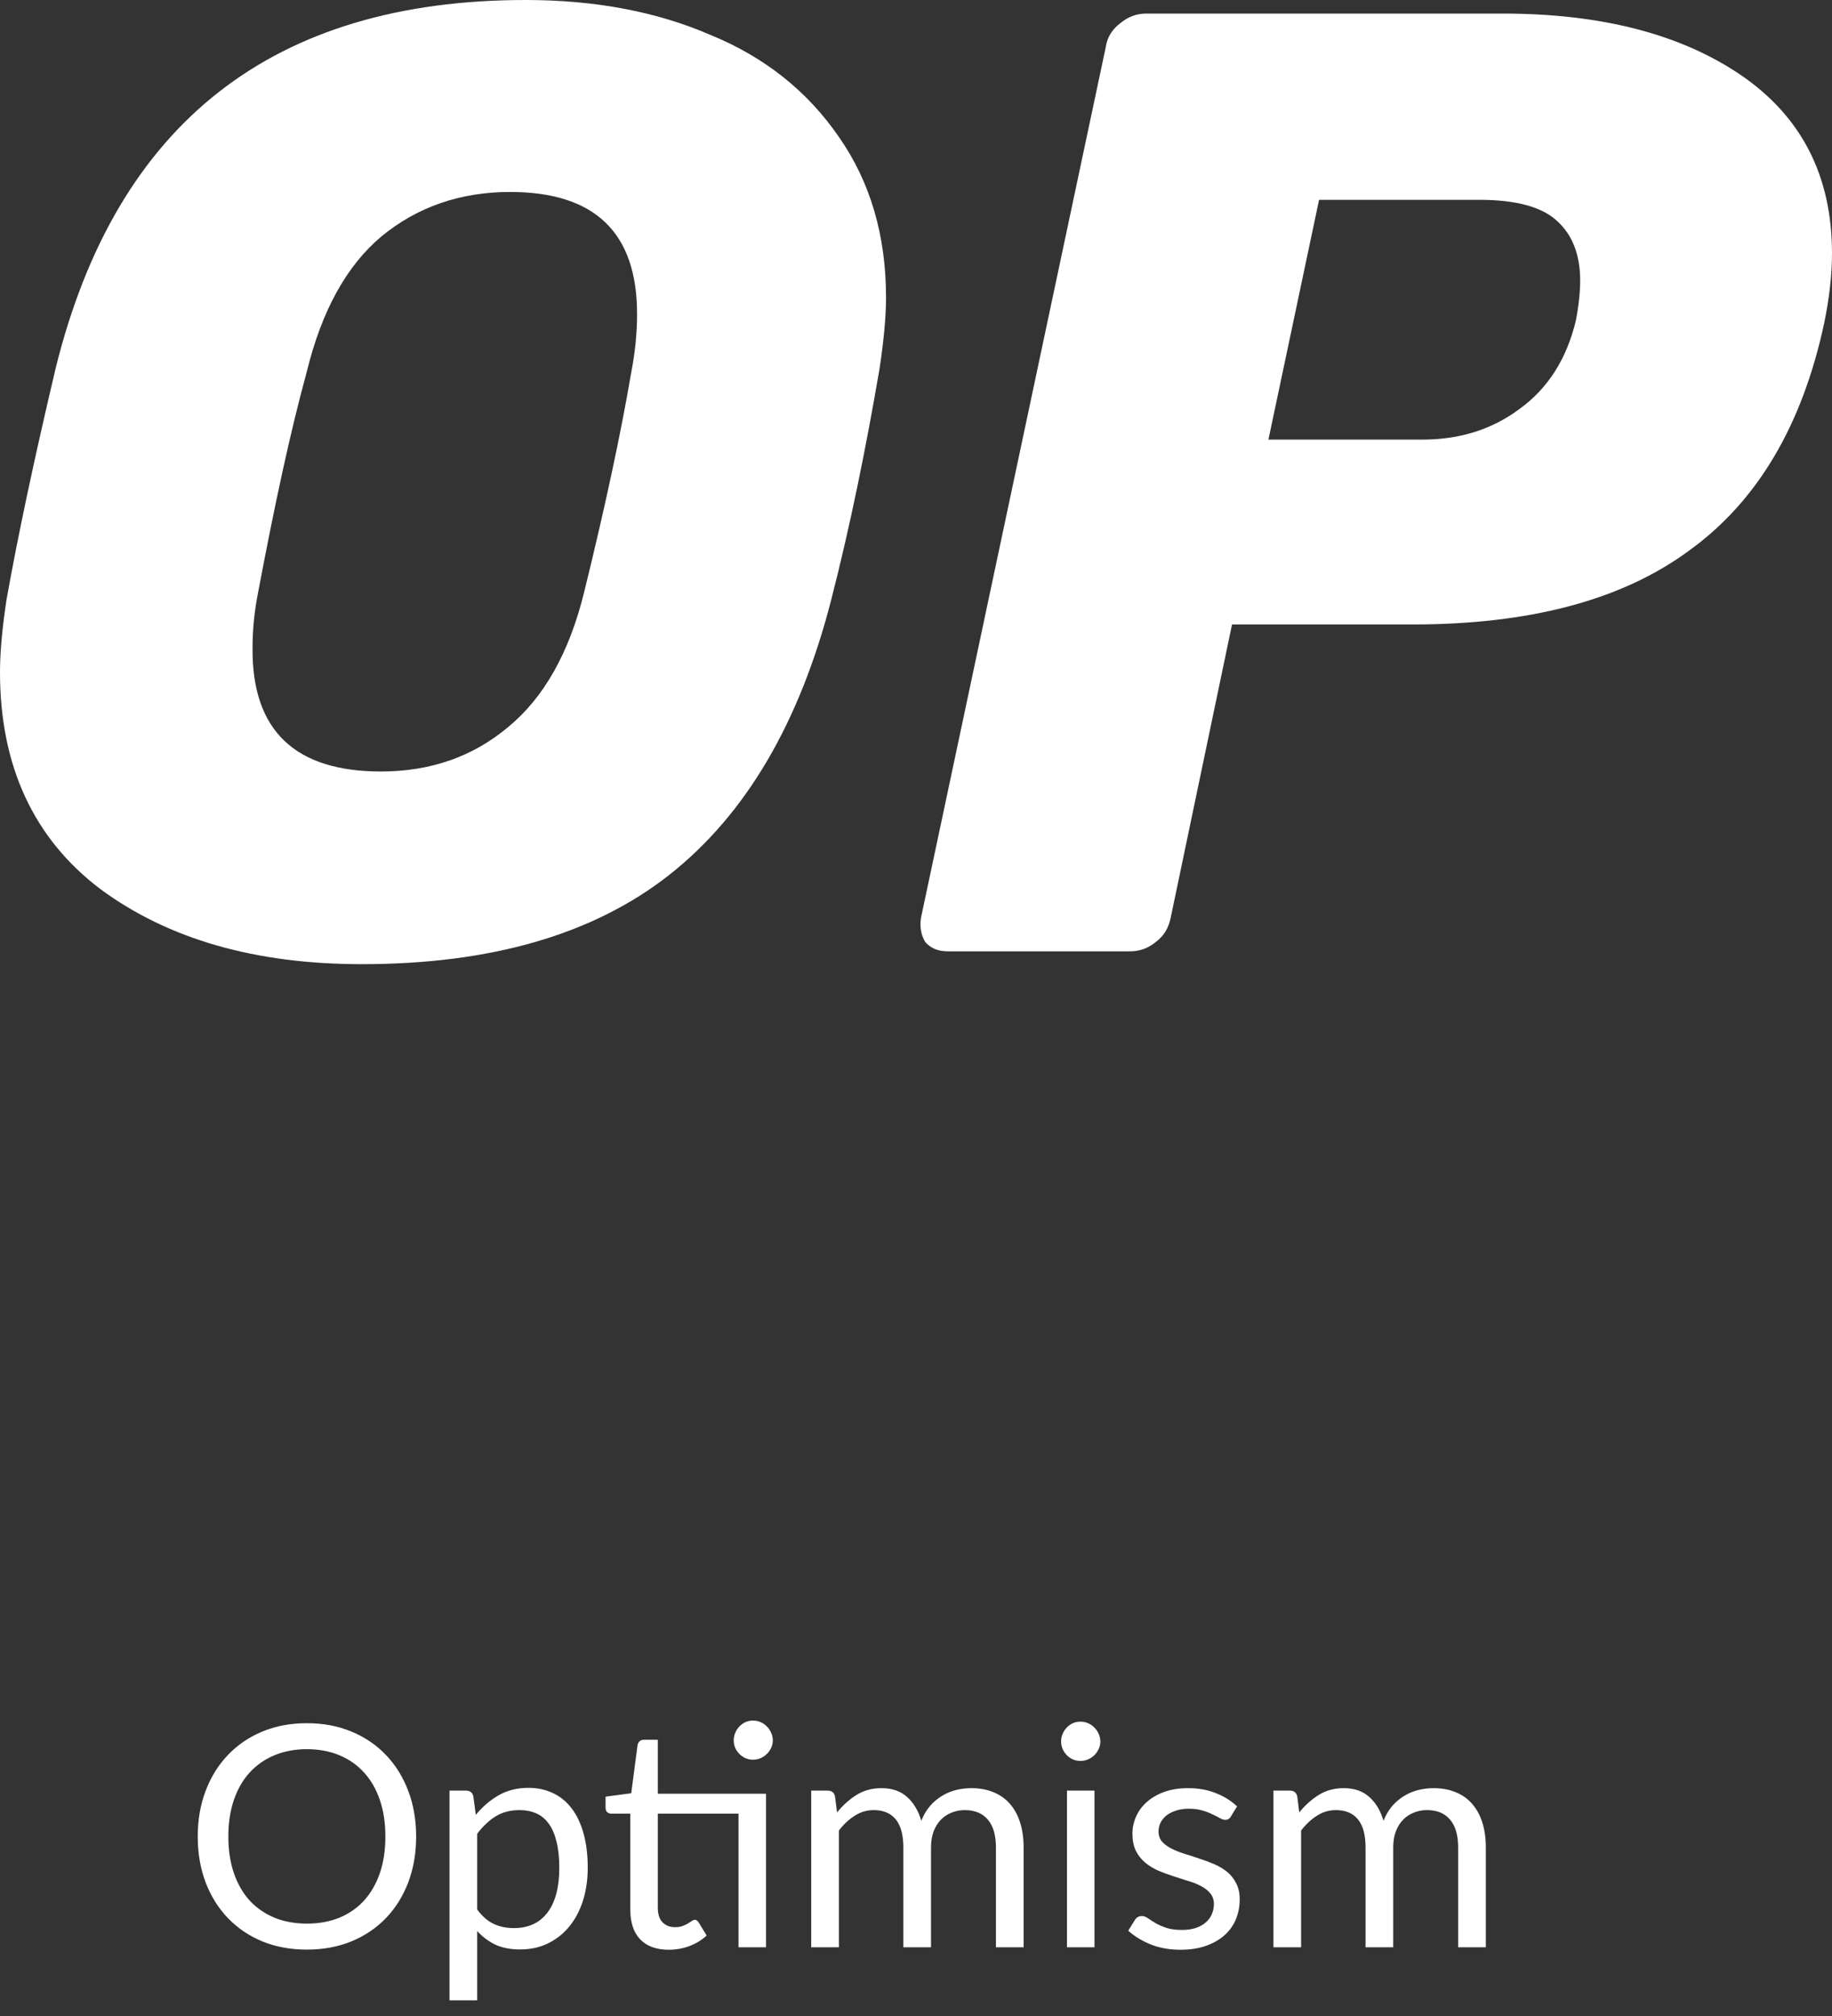
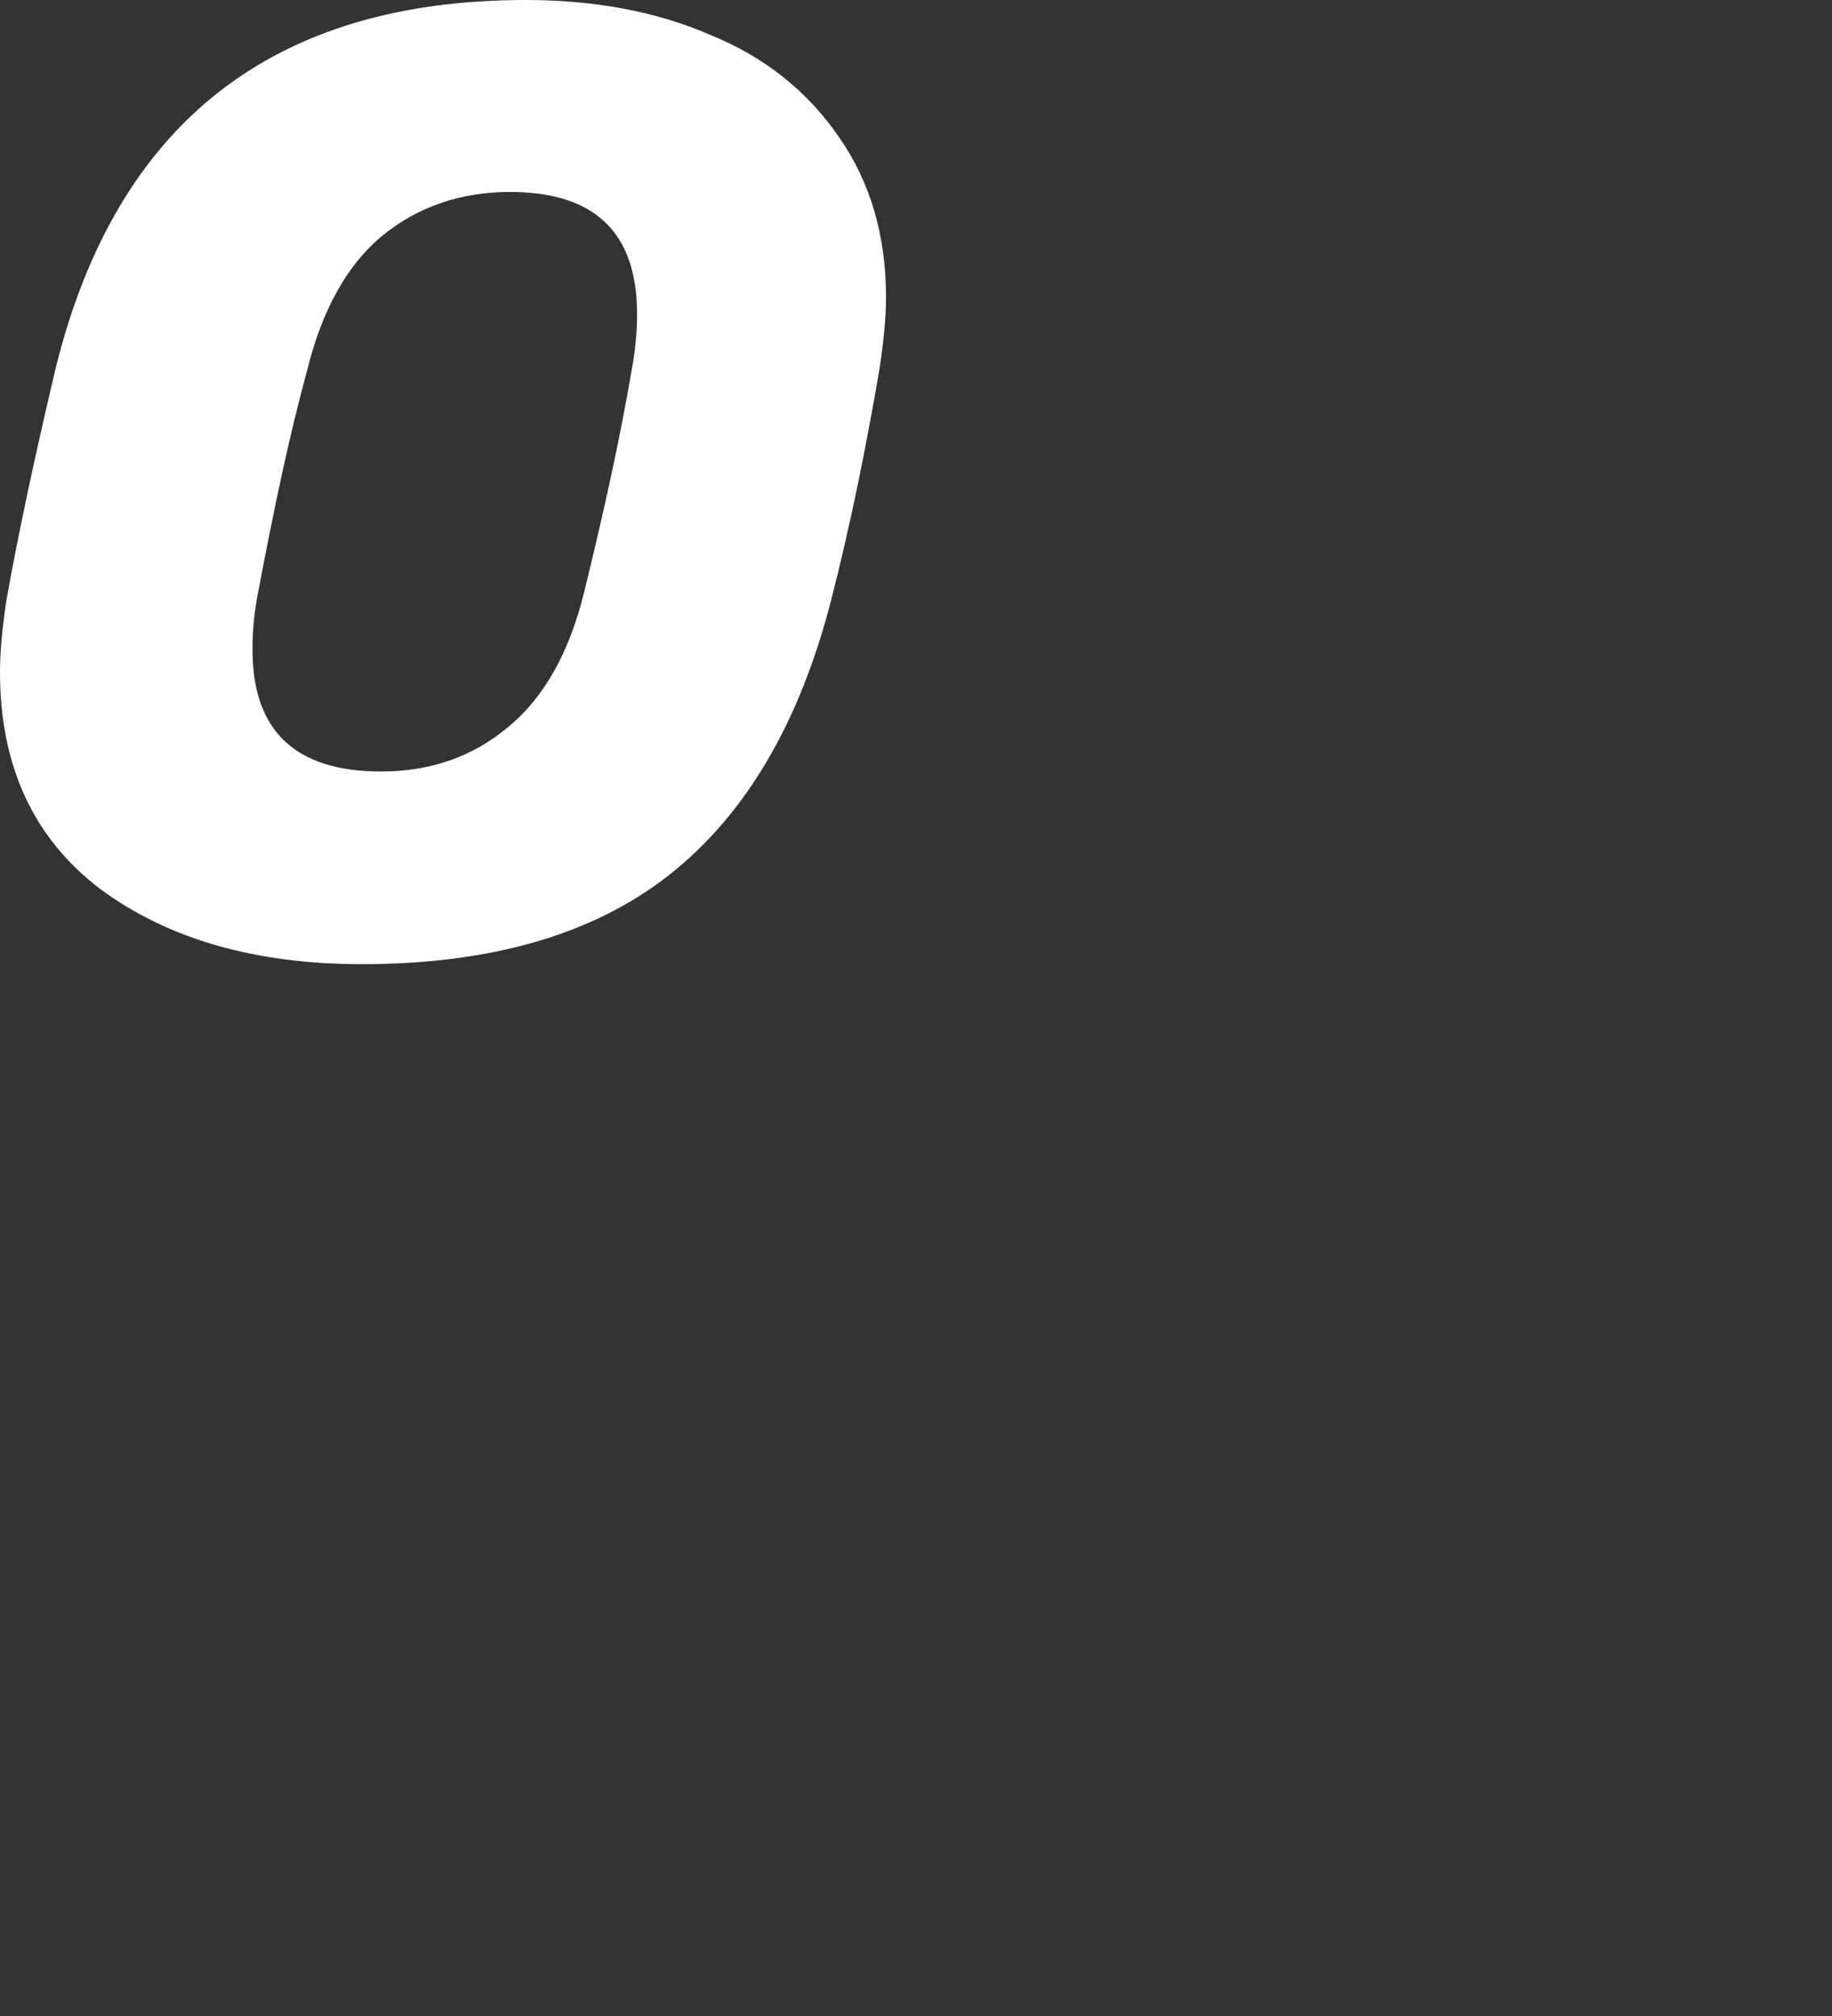
<svg xmlns="http://www.w3.org/2000/svg" width="160" height="176" viewBox="0 0 160 176" fill="none">
  <rect x="0" y="0" width="160" height="176" fill="#333333" stroke="none" />
-   <path d="M36.344 160.334C36.344 161.783 36.115 163.115 35.656 164.33C35.197 165.536 34.549 166.575 33.712 167.448C32.875 168.321 31.867 169.001 30.688 169.487C29.518 169.964 28.222 170.203 26.8 170.203C25.378 170.203 24.082 169.964 22.912 169.487C21.742 169.001 20.738 168.321 19.901 167.448C19.064 166.575 18.416 165.536 17.957 164.33C17.498 163.115 17.269 161.783 17.269 160.334C17.269 158.885 17.498 157.557 17.957 156.351C18.416 155.136 19.064 154.092 19.901 153.219C20.738 152.337 21.742 151.653 22.912 151.167C24.082 150.681 25.378 150.438 26.8 150.438C28.222 150.438 29.518 150.681 30.688 151.167C31.867 151.653 32.875 152.337 33.712 153.219C34.549 154.092 35.197 155.136 35.656 156.351C36.115 157.557 36.344 158.885 36.344 160.334ZM33.658 160.334C33.658 159.146 33.496 158.079 33.172 157.134C32.848 156.189 32.389 155.393 31.795 154.745C31.201 154.088 30.481 153.584 29.635 153.233C28.789 152.882 27.844 152.706 26.8 152.706C25.765 152.706 24.825 152.882 23.979 153.233C23.133 153.584 22.408 154.088 21.805 154.745C21.211 155.393 20.752 156.189 20.428 157.134C20.104 158.079 19.942 159.146 19.942 160.334C19.942 161.522 20.104 162.588 20.428 163.533C20.752 164.469 21.211 165.266 21.805 165.923C22.408 166.571 23.133 167.07 23.979 167.421C24.825 167.763 25.765 167.934 26.8 167.934C27.844 167.934 28.789 167.763 29.635 167.421C30.481 167.07 31.201 166.571 31.795 165.923C32.389 165.266 32.848 164.469 33.172 163.533C33.496 162.588 33.658 161.522 33.658 160.334ZM41.677 166.706C42.118 167.3 42.6 167.718 43.122 167.961C43.644 168.204 44.229 168.326 44.877 168.326C46.155 168.326 47.136 167.871 47.82 166.962C48.504 166.053 48.846 164.757 48.846 163.074C48.846 162.183 48.765 161.418 48.603 160.779C48.45 160.14 48.225 159.618 47.928 159.213C47.631 158.799 47.266 158.498 46.834 158.309C46.402 158.12 45.912 158.025 45.363 158.025C44.58 158.025 43.891 158.205 43.297 158.565C42.712 158.925 42.172 159.434 41.677 160.091V166.706ZM41.556 158.444C42.132 157.733 42.798 157.161 43.554 156.729C44.31 156.297 45.174 156.081 46.146 156.081C46.938 156.081 47.653 156.234 48.292 156.54C48.931 156.837 49.476 157.283 49.926 157.877C50.376 158.462 50.722 159.191 50.965 160.064C51.208 160.937 51.33 161.94 51.33 163.074C51.33 164.082 51.195 165.023 50.925 165.896C50.655 166.76 50.263 167.511 49.75 168.15C49.246 168.78 48.625 169.28 47.887 169.649C47.158 170.009 46.335 170.189 45.417 170.189C44.58 170.189 43.86 170.049 43.257 169.77C42.663 169.482 42.136 169.086 41.677 168.582V174.631H39.261V156.324H40.705C41.047 156.324 41.259 156.491 41.34 156.824L41.556 158.444ZM66.901 170H64.498V158.336H57.451V166.544C57.451 167.12 57.591 167.547 57.87 167.826C58.149 168.105 58.509 168.245 58.95 168.245C59.202 168.245 59.418 168.213 59.598 168.15C59.787 168.078 59.949 168.002 60.084 167.921C60.219 167.84 60.331 167.768 60.421 167.705C60.52 167.633 60.606 167.597 60.678 167.597C60.804 167.597 60.916 167.673 61.015 167.826L61.717 168.974C61.303 169.361 60.804 169.667 60.219 169.892C59.634 170.108 59.031 170.216 58.41 170.216C57.33 170.216 56.497 169.914 55.912 169.311C55.336 168.708 55.048 167.84 55.048 166.706V158.336H53.401C53.257 158.336 53.136 158.295 53.037 158.214C52.938 158.124 52.888 157.989 52.888 157.809V156.851L55.129 156.554L55.683 152.342C55.71 152.207 55.768 152.099 55.858 152.018C55.957 151.928 56.083 151.883 56.236 151.883H57.451V156.594H66.901V170ZM67.495 151.937C67.495 152.171 67.446 152.391 67.347 152.598C67.257 152.796 67.131 152.972 66.969 153.125C66.816 153.278 66.636 153.399 66.429 153.489C66.222 153.579 66.001 153.624 65.767 153.624C65.533 153.624 65.313 153.579 65.106 153.489C64.908 153.399 64.732 153.278 64.579 153.125C64.426 152.972 64.305 152.796 64.215 152.598C64.125 152.391 64.08 152.171 64.08 151.937C64.08 151.703 64.125 151.482 64.215 151.275C64.305 151.059 64.426 150.875 64.579 150.722C64.732 150.56 64.908 150.434 65.106 150.344C65.313 150.254 65.533 150.209 65.767 150.209C66.001 150.209 66.222 150.254 66.429 150.344C66.636 150.434 66.816 150.56 66.969 150.722C67.131 150.875 67.257 151.059 67.347 151.275C67.446 151.482 67.495 151.703 67.495 151.937ZM70.849 170V156.324H72.293C72.635 156.324 72.847 156.491 72.928 156.824L73.103 158.228C73.607 157.607 74.174 157.098 74.804 156.702C75.434 156.306 76.163 156.108 76.991 156.108C77.909 156.108 78.652 156.365 79.219 156.878C79.795 157.391 80.209 158.084 80.461 158.957C80.659 158.462 80.911 158.034 81.217 157.674C81.532 157.314 81.883 157.017 82.27 156.783C82.657 156.549 83.066 156.378 83.498 156.27C83.939 156.162 84.385 156.108 84.835 156.108C85.555 156.108 86.194 156.225 86.752 156.459C87.319 156.684 87.796 157.017 88.183 157.458C88.579 157.899 88.88 158.444 89.087 159.092C89.294 159.731 89.398 160.464 89.398 161.292V170H86.981V161.292C86.981 160.221 86.747 159.411 86.279 158.862C85.811 158.304 85.136 158.025 84.254 158.025C83.858 158.025 83.48 158.097 83.12 158.241C82.769 158.376 82.459 158.579 82.189 158.849C81.919 159.119 81.703 159.461 81.541 159.875C81.388 160.28 81.311 160.752 81.311 161.292V170H78.895V161.292C78.895 160.194 78.674 159.375 78.233 158.835C77.792 158.295 77.149 158.025 76.303 158.025C75.709 158.025 75.16 158.187 74.656 158.511C74.152 158.826 73.688 159.258 73.265 159.807V170H70.849ZM95.588 156.324V170H93.185V156.324H95.588ZM96.101 152.031C96.101 152.265 96.052 152.486 95.953 152.693C95.862 152.891 95.737 153.071 95.575 153.233C95.421 153.386 95.237 153.507 95.021 153.597C94.814 153.687 94.594 153.732 94.359 153.732C94.126 153.732 93.905 153.687 93.698 153.597C93.5 153.507 93.325 153.386 93.171 153.233C93.019 153.071 92.897 152.891 92.807 152.693C92.717 152.486 92.672 152.265 92.672 152.031C92.672 151.797 92.717 151.577 92.807 151.37C92.897 151.154 93.019 150.969 93.171 150.816C93.325 150.654 93.5 150.528 93.698 150.438C93.905 150.348 94.126 150.303 94.359 150.303C94.594 150.303 94.814 150.348 95.021 150.438C95.237 150.528 95.421 150.654 95.575 150.816C95.737 150.969 95.862 151.154 95.953 151.37C96.052 151.577 96.101 151.797 96.101 152.031ZM107.501 158.579C107.393 158.777 107.227 158.876 107.002 158.876C106.867 158.876 106.714 158.826 106.543 158.727C106.372 158.628 106.16 158.52 105.908 158.403C105.665 158.277 105.373 158.165 105.031 158.066C104.689 157.958 104.284 157.904 103.816 157.904C103.411 157.904 103.046 157.958 102.722 158.066C102.398 158.165 102.119 158.304 101.885 158.484C101.66 158.664 101.485 158.876 101.359 159.119C101.242 159.353 101.183 159.609 101.183 159.888C101.183 160.239 101.282 160.532 101.48 160.766C101.687 161 101.957 161.202 102.29 161.373C102.623 161.544 103.001 161.697 103.424 161.832C103.847 161.958 104.279 162.098 104.72 162.251C105.17 162.395 105.607 162.557 106.03 162.737C106.453 162.917 106.831 163.142 107.164 163.412C107.497 163.682 107.762 164.015 107.96 164.411C108.167 164.798 108.271 165.266 108.271 165.815C108.271 166.445 108.158 167.03 107.933 167.57C107.708 168.101 107.375 168.564 106.934 168.96C106.493 169.347 105.953 169.653 105.314 169.878C104.675 170.104 103.937 170.216 103.1 170.216C102.146 170.216 101.282 170.063 100.508 169.757C99.734 169.442 99.077 169.041 98.537 168.555L99.104 167.637C99.176 167.52 99.262 167.43 99.361 167.367C99.46 167.304 99.586 167.273 99.739 167.273C99.901 167.273 100.072 167.336 100.252 167.462C100.432 167.588 100.648 167.727 100.9 167.88C101.161 168.033 101.476 168.173 101.845 168.299C102.214 168.425 102.673 168.488 103.222 168.488C103.69 168.488 104.099 168.429 104.45 168.312C104.801 168.186 105.094 168.02 105.328 167.813C105.562 167.606 105.733 167.367 105.841 167.097C105.958 166.827 106.016 166.539 106.016 166.233C106.016 165.855 105.913 165.545 105.706 165.302C105.508 165.05 105.242 164.838 104.909 164.667C104.576 164.487 104.194 164.334 103.762 164.208C103.339 164.073 102.902 163.934 102.452 163.79C102.011 163.646 101.575 163.484 101.143 163.304C100.72 163.115 100.342 162.881 100.009 162.602C99.676 162.323 99.406 161.981 99.199 161.576C99.001 161.162 98.902 160.662 98.902 160.077C98.902 159.555 99.01 159.056 99.226 158.579C99.442 158.093 99.757 157.67 100.171 157.31C100.585 156.941 101.093 156.648 101.696 156.433C102.299 156.216 102.988 156.108 103.762 156.108C104.662 156.108 105.467 156.252 106.178 156.54C106.898 156.819 107.519 157.206 108.041 157.701L107.501 158.579ZM111.217 170V156.324H112.661C113.003 156.324 113.215 156.491 113.296 156.824L113.471 158.228C113.975 157.607 114.542 157.098 115.172 156.702C115.802 156.306 116.531 156.108 117.359 156.108C118.277 156.108 119.02 156.365 119.587 156.878C120.163 157.391 120.577 158.084 120.829 158.957C121.027 158.462 121.279 158.034 121.585 157.674C121.9 157.314 122.251 157.017 122.638 156.783C123.025 156.549 123.434 156.378 123.866 156.27C124.307 156.162 124.753 156.108 125.203 156.108C125.923 156.108 126.562 156.225 127.12 156.459C127.687 156.684 128.164 157.017 128.551 157.458C128.947 157.899 129.248 158.444 129.455 159.092C129.662 159.731 129.766 160.464 129.766 161.292V170H127.349V161.292C127.349 160.221 127.115 159.411 126.647 158.862C126.179 158.304 125.504 158.025 124.622 158.025C124.226 158.025 123.848 158.097 123.488 158.241C123.137 158.376 122.827 158.579 122.557 158.849C122.287 159.119 122.071 159.461 121.909 159.875C121.756 160.28 121.679 160.752 121.679 161.292V170H119.263V161.292C119.263 160.194 119.042 159.375 118.601 158.835C118.16 158.295 117.517 158.025 116.671 158.025C116.077 158.025 115.528 158.187 115.024 158.511C114.52 158.826 114.056 159.258 113.633 159.807V170H111.217Z" fill="white" />
  <path d="M31.589 84.174C22.305 84.174 14.704 81.994 8.785 77.632C2.928 73.209 0 66.854 0 58.692C0 56.947 0.187 54.891 0.561 52.399C1.558 46.791 2.991 40.062 4.86 32.15C10.156 10.716 23.863 0 45.919 0C51.9 0 57.321 0.997 62.056 3.053C66.791 4.984 70.53 7.975 73.271 11.963C76.012 15.888 77.383 20.561 77.383 25.981C77.383 27.601 77.196 29.657 76.822 32.15C75.639 39.065 74.268 45.857 72.586 52.399C69.844 63.053 65.171 71.09 58.442 76.386C51.776 81.62 42.804 84.174 31.589 84.174ZM33.271 67.352C37.632 67.352 41.308 66.044 44.361 63.489C47.477 60.935 49.72 57.009 51.028 51.651C52.835 44.299 54.206 37.944 55.14 32.461C55.452 30.841 55.639 29.159 55.639 27.414C55.639 20.311 51.963 16.76 44.548 16.76C40.187 16.76 36.449 18.069 33.333 20.623C30.28 23.178 28.1 27.103 26.791 32.461C25.358 37.695 23.988 44.05 22.555 51.651C22.243 53.209 22.056 54.829 22.056 56.573C21.994 63.801 25.794 67.352 33.271 67.352Z" fill="white" />
-   <path d="M82.804 83.053C81.932 83.053 81.309 82.804 80.81 82.243C80.436 81.62 80.312 80.934 80.436 80.125L96.573 4.112C96.698 3.24 97.134 2.554 97.882 1.994C98.567 1.433 99.315 1.184 100.125 1.184H131.215C139.876 1.184 146.792 2.991 152.025 6.542C157.321 10.156 160 15.327 160 22.118C160 24.05 159.751 26.106 159.315 28.224C157.383 37.196 153.458 43.801 147.477 48.1C141.62 52.399 133.583 54.517 123.365 54.517H107.601L102.243 80.125C102.056 80.997 101.682 81.682 100.935 82.243C100.249 82.804 99.502 83.053 98.692 83.053H82.804ZM124.175 38.38C127.477 38.38 130.281 37.508 132.711 35.701C135.203 33.894 136.823 31.34 137.633 27.975C137.882 26.667 138.006 25.483 138.006 24.486C138.006 22.243 137.321 20.498 136.013 19.315C134.704 18.069 132.399 17.445 129.221 17.445H115.203L110.779 38.38H124.175Z" fill="white" />
</svg>